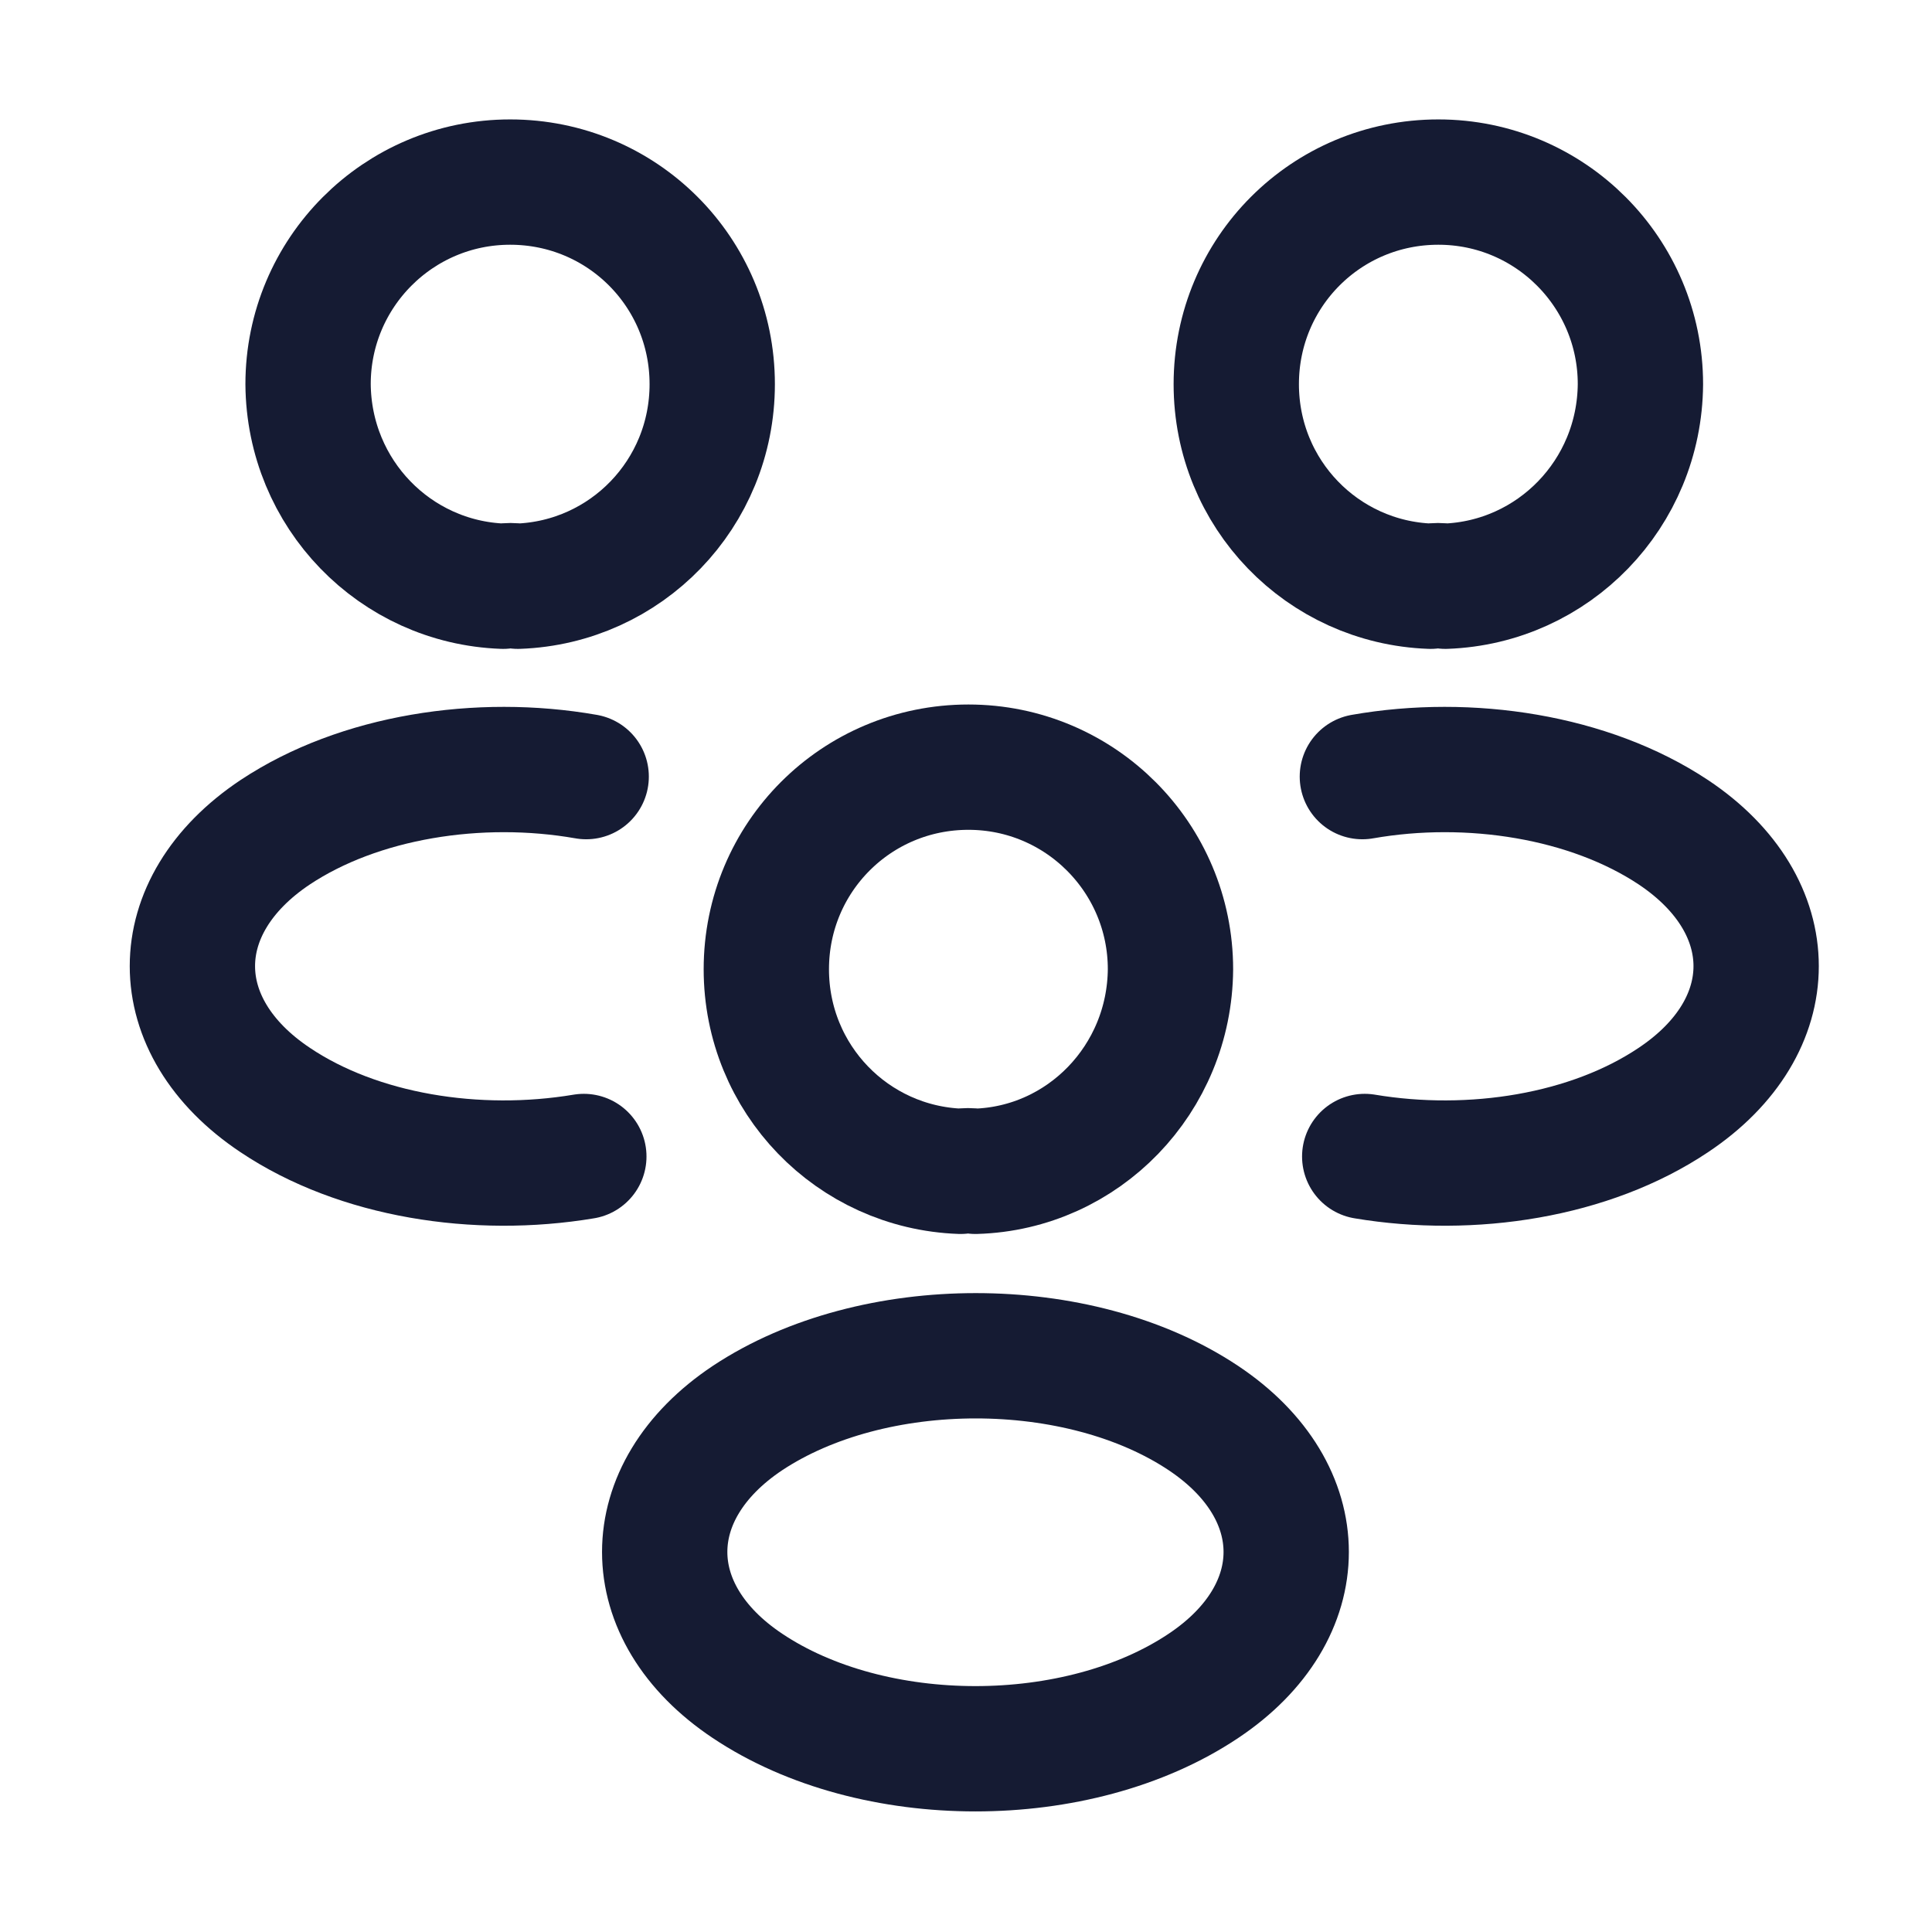
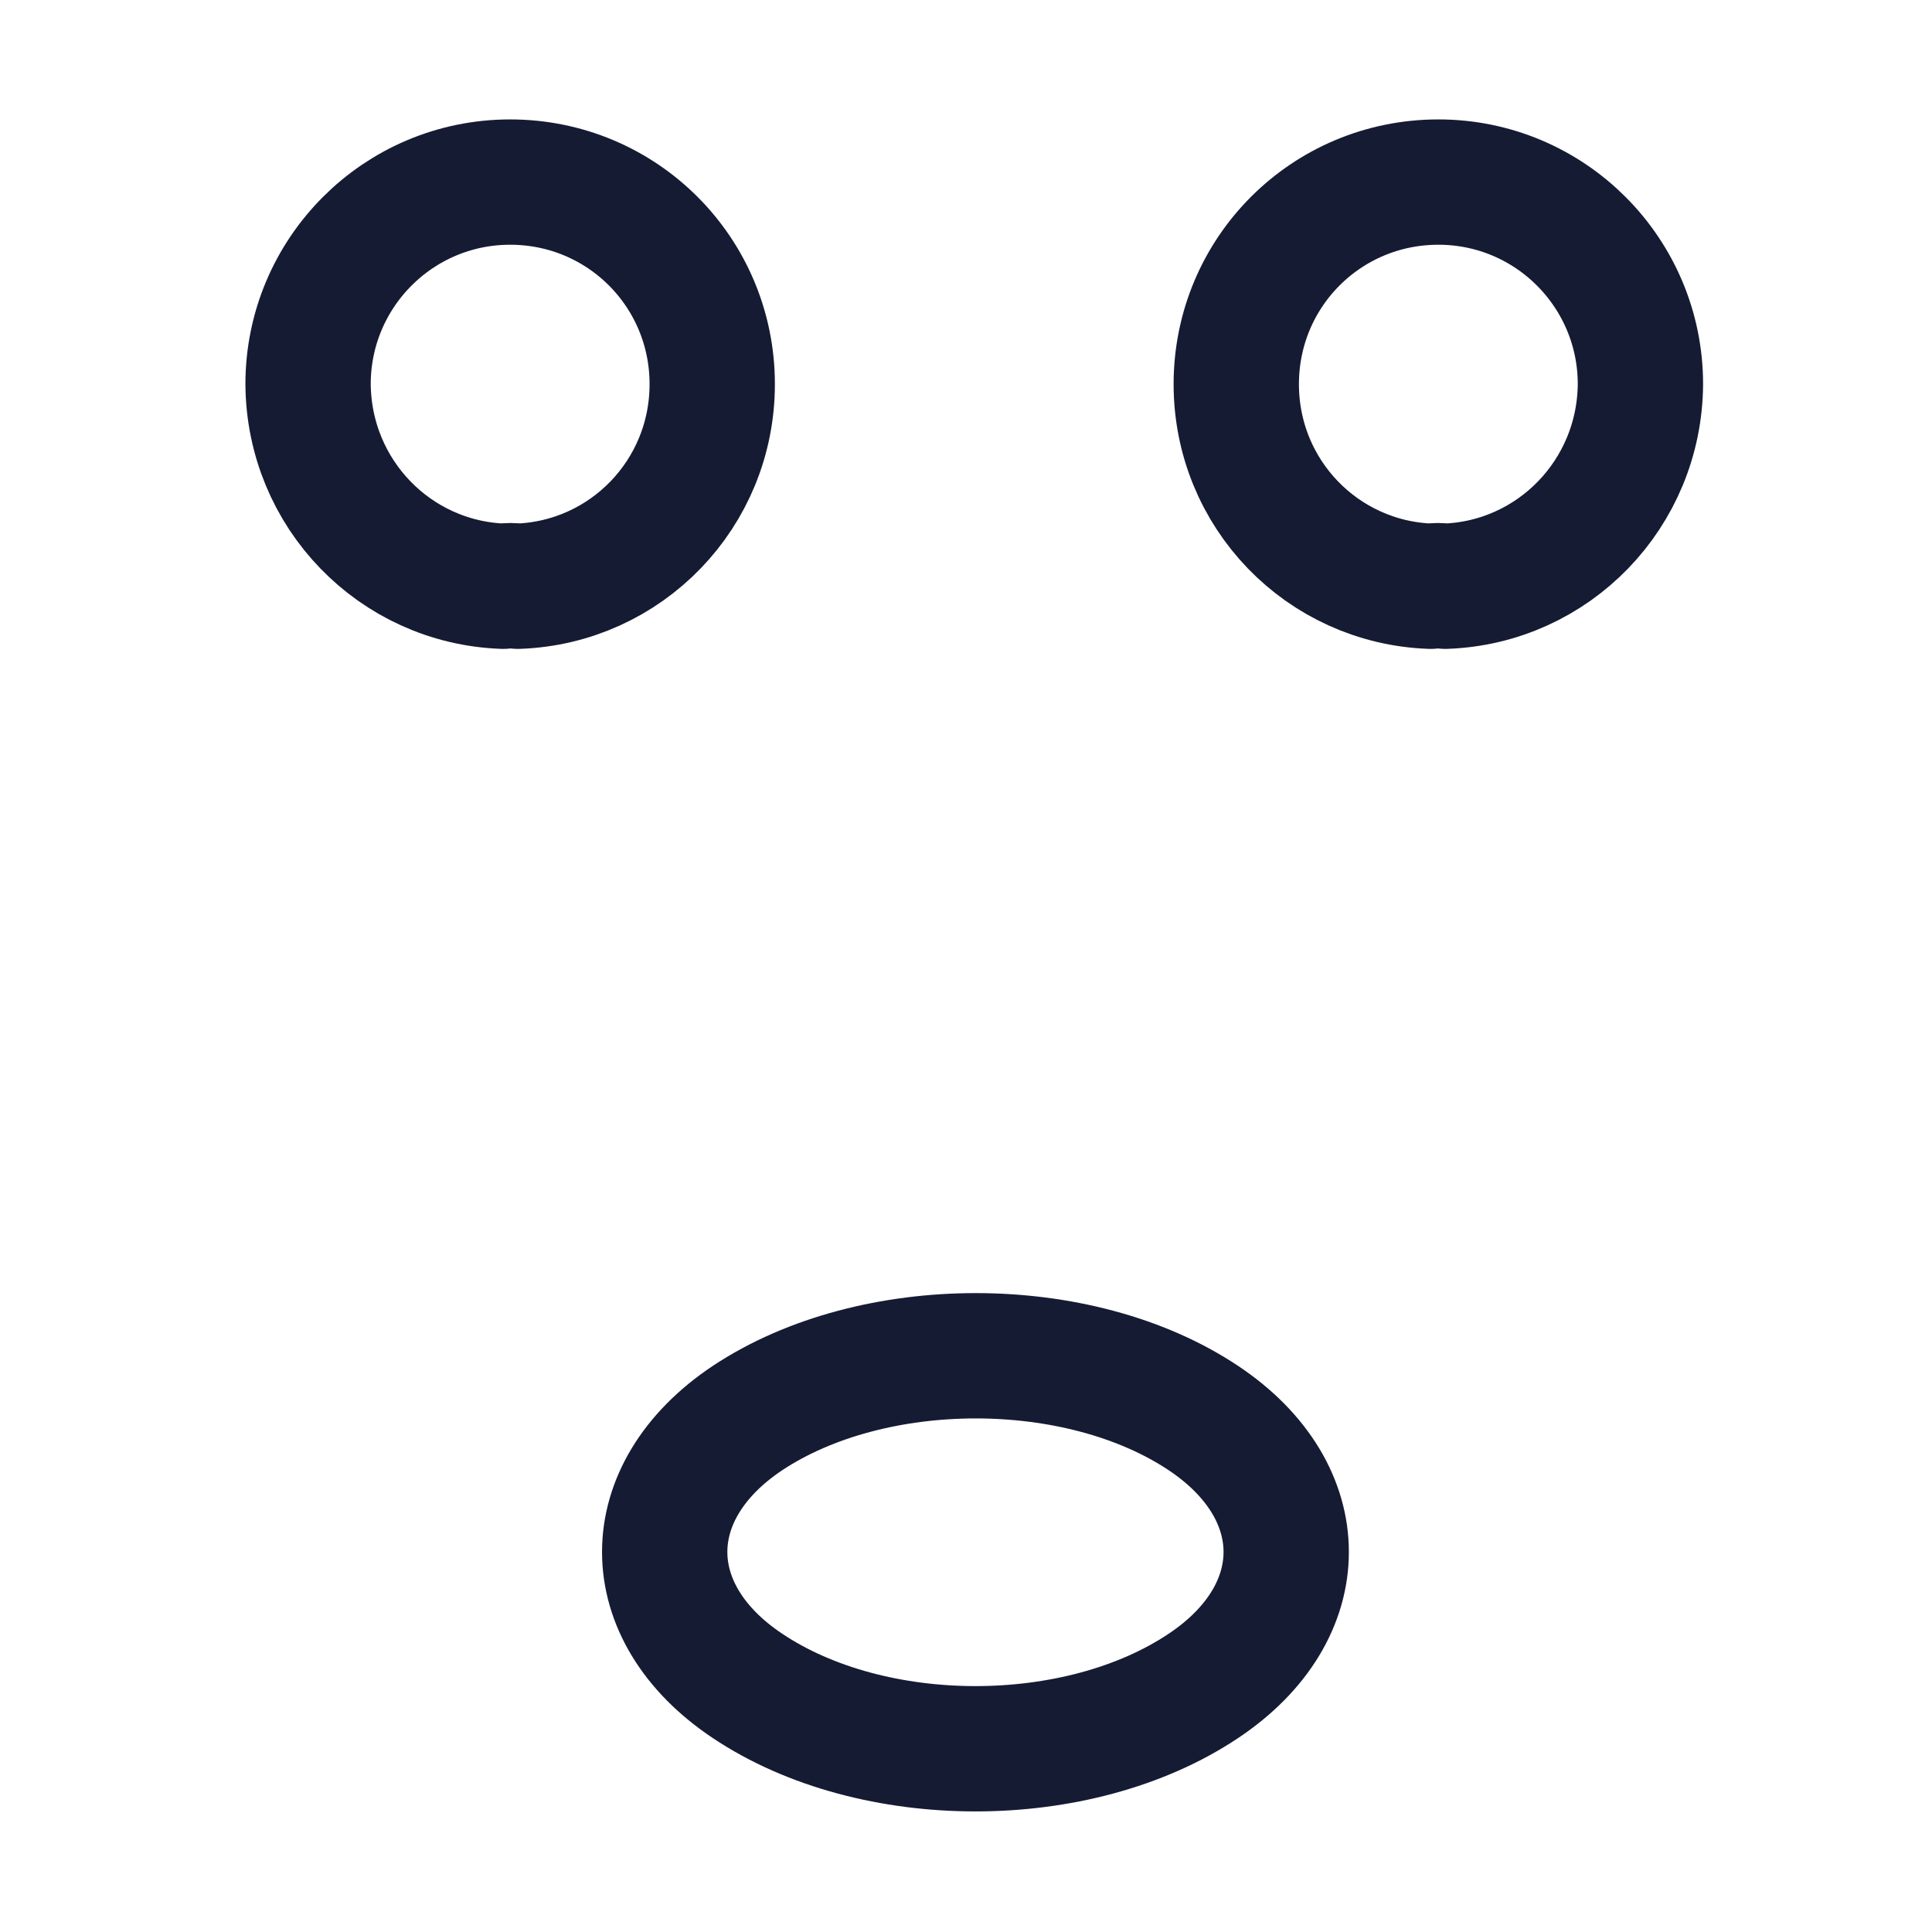
<svg xmlns="http://www.w3.org/2000/svg" width="37" height="37" viewBox="0 0 37 37" fill="none">
  <path d="M27.681 11.227C27.591 11.212 27.486 11.212 27.396 11.227C25.326 11.152 23.676 9.457 23.676 7.357C23.676 5.212 25.401 3.487 27.546 3.487C29.691 3.487 31.416 5.227 31.416 7.357C31.401 9.457 29.751 11.152 27.681 11.227Z" stroke="#151B33" stroke-width="2.4" stroke-linecap="round" stroke-linejoin="round" />
-   <path d="M26.136 22.148C28.191 22.492 30.456 22.133 32.046 21.067C34.161 19.657 34.161 17.348 32.046 15.938C30.441 14.873 28.146 14.512 26.091 14.873" stroke="#151B33" stroke-width="2.4" stroke-linecap="round" stroke-linejoin="round" />
  <path d="M9.635 11.227C9.725 11.212 9.83 11.212 9.92 11.227C11.99 11.152 13.64 9.457 13.64 7.357C13.64 5.212 11.915 3.487 9.77 3.487C7.625 3.487 5.9 5.227 5.9 7.357C5.915 9.457 7.565 11.152 9.635 11.227Z" stroke="#151B33" stroke-width="2.4" stroke-linecap="round" stroke-linejoin="round" />
-   <path d="M11.181 22.148C9.126 22.492 6.861 22.133 5.271 21.067C3.156 19.657 3.156 17.348 5.271 15.938C6.876 14.873 9.171 14.512 11.226 14.873" stroke="#151B33" stroke-width="2.4" stroke-linecap="round" stroke-linejoin="round" />
-   <path d="M18.681 22.432C18.591 22.417 18.486 22.417 18.396 22.432C16.326 22.357 14.676 20.662 14.676 18.562C14.676 16.417 16.401 14.692 18.546 14.692C20.691 14.692 22.416 16.432 22.416 18.562C22.401 20.662 20.751 22.372 18.681 22.432Z" stroke="#151B33" stroke-width="2.4" stroke-linecap="round" stroke-linejoin="round" />
  <path d="M14.316 27.157C12.201 28.567 12.201 30.877 14.316 32.287C16.716 33.892 20.646 33.892 23.046 32.287C25.161 30.877 25.161 28.567 23.046 27.157C20.661 25.567 16.716 25.567 14.316 27.157Z" stroke="#151B33" stroke-width="2.4" stroke-linecap="round" stroke-linejoin="round" />
</svg>